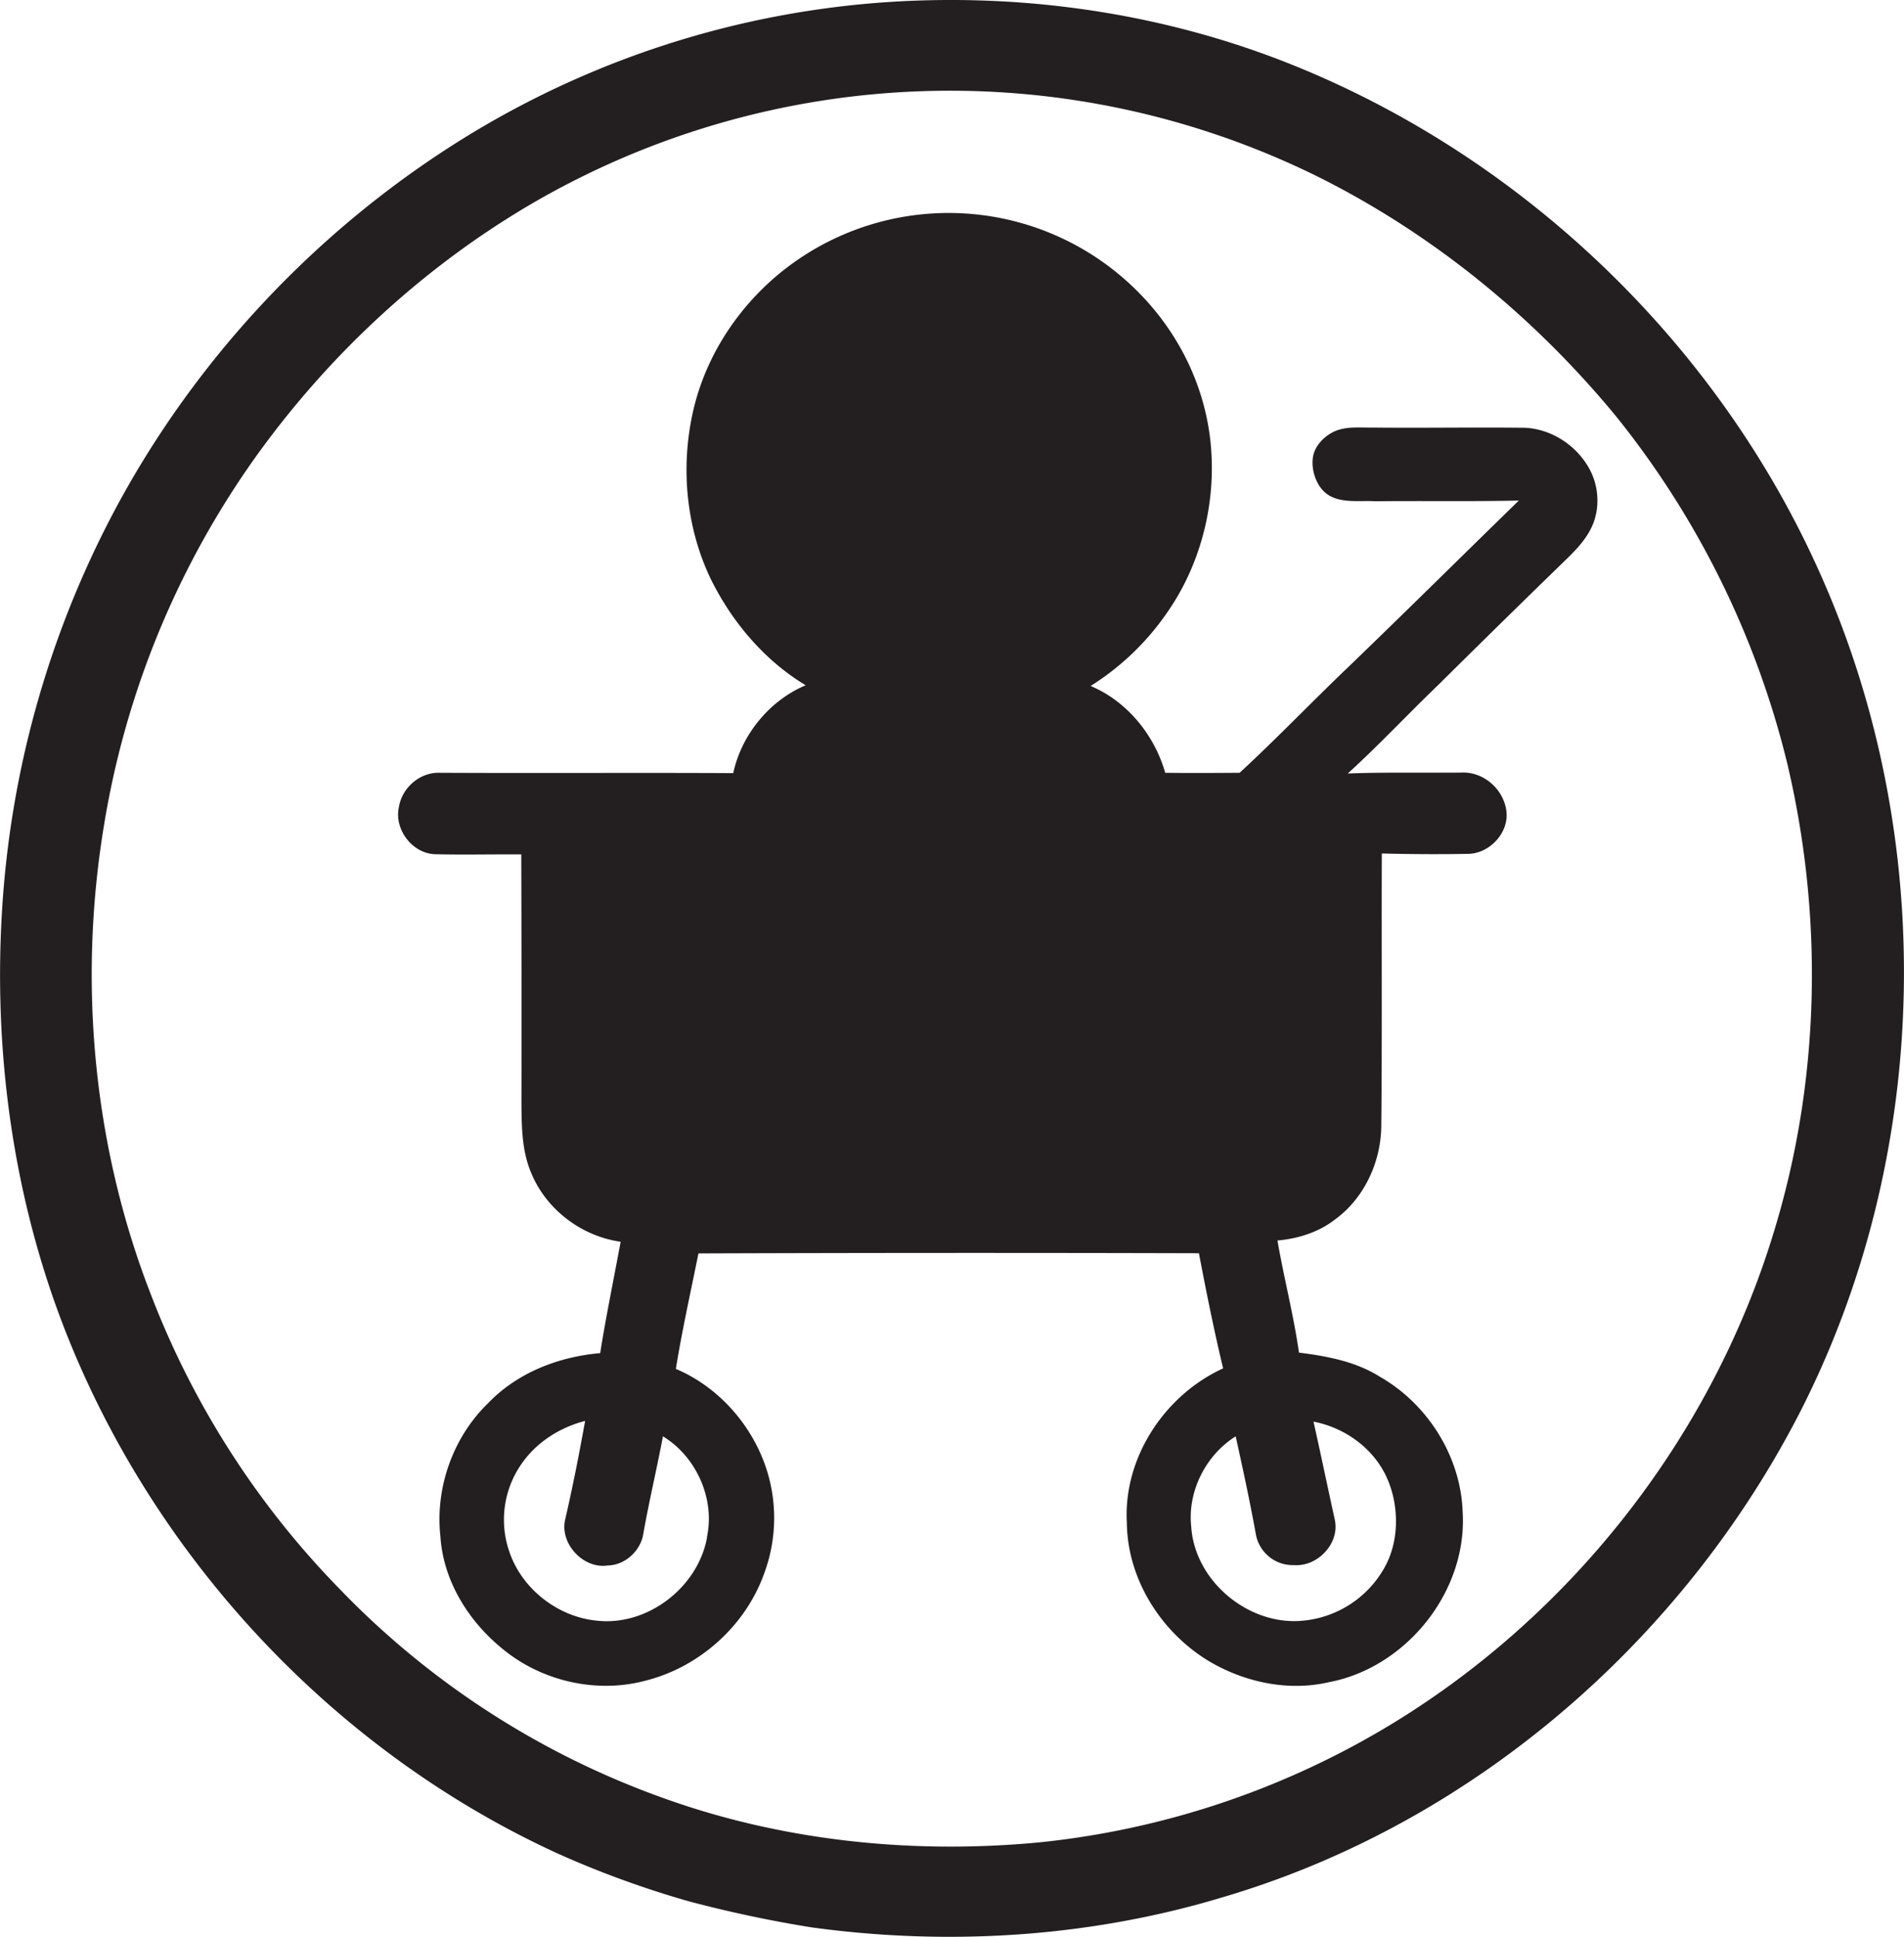
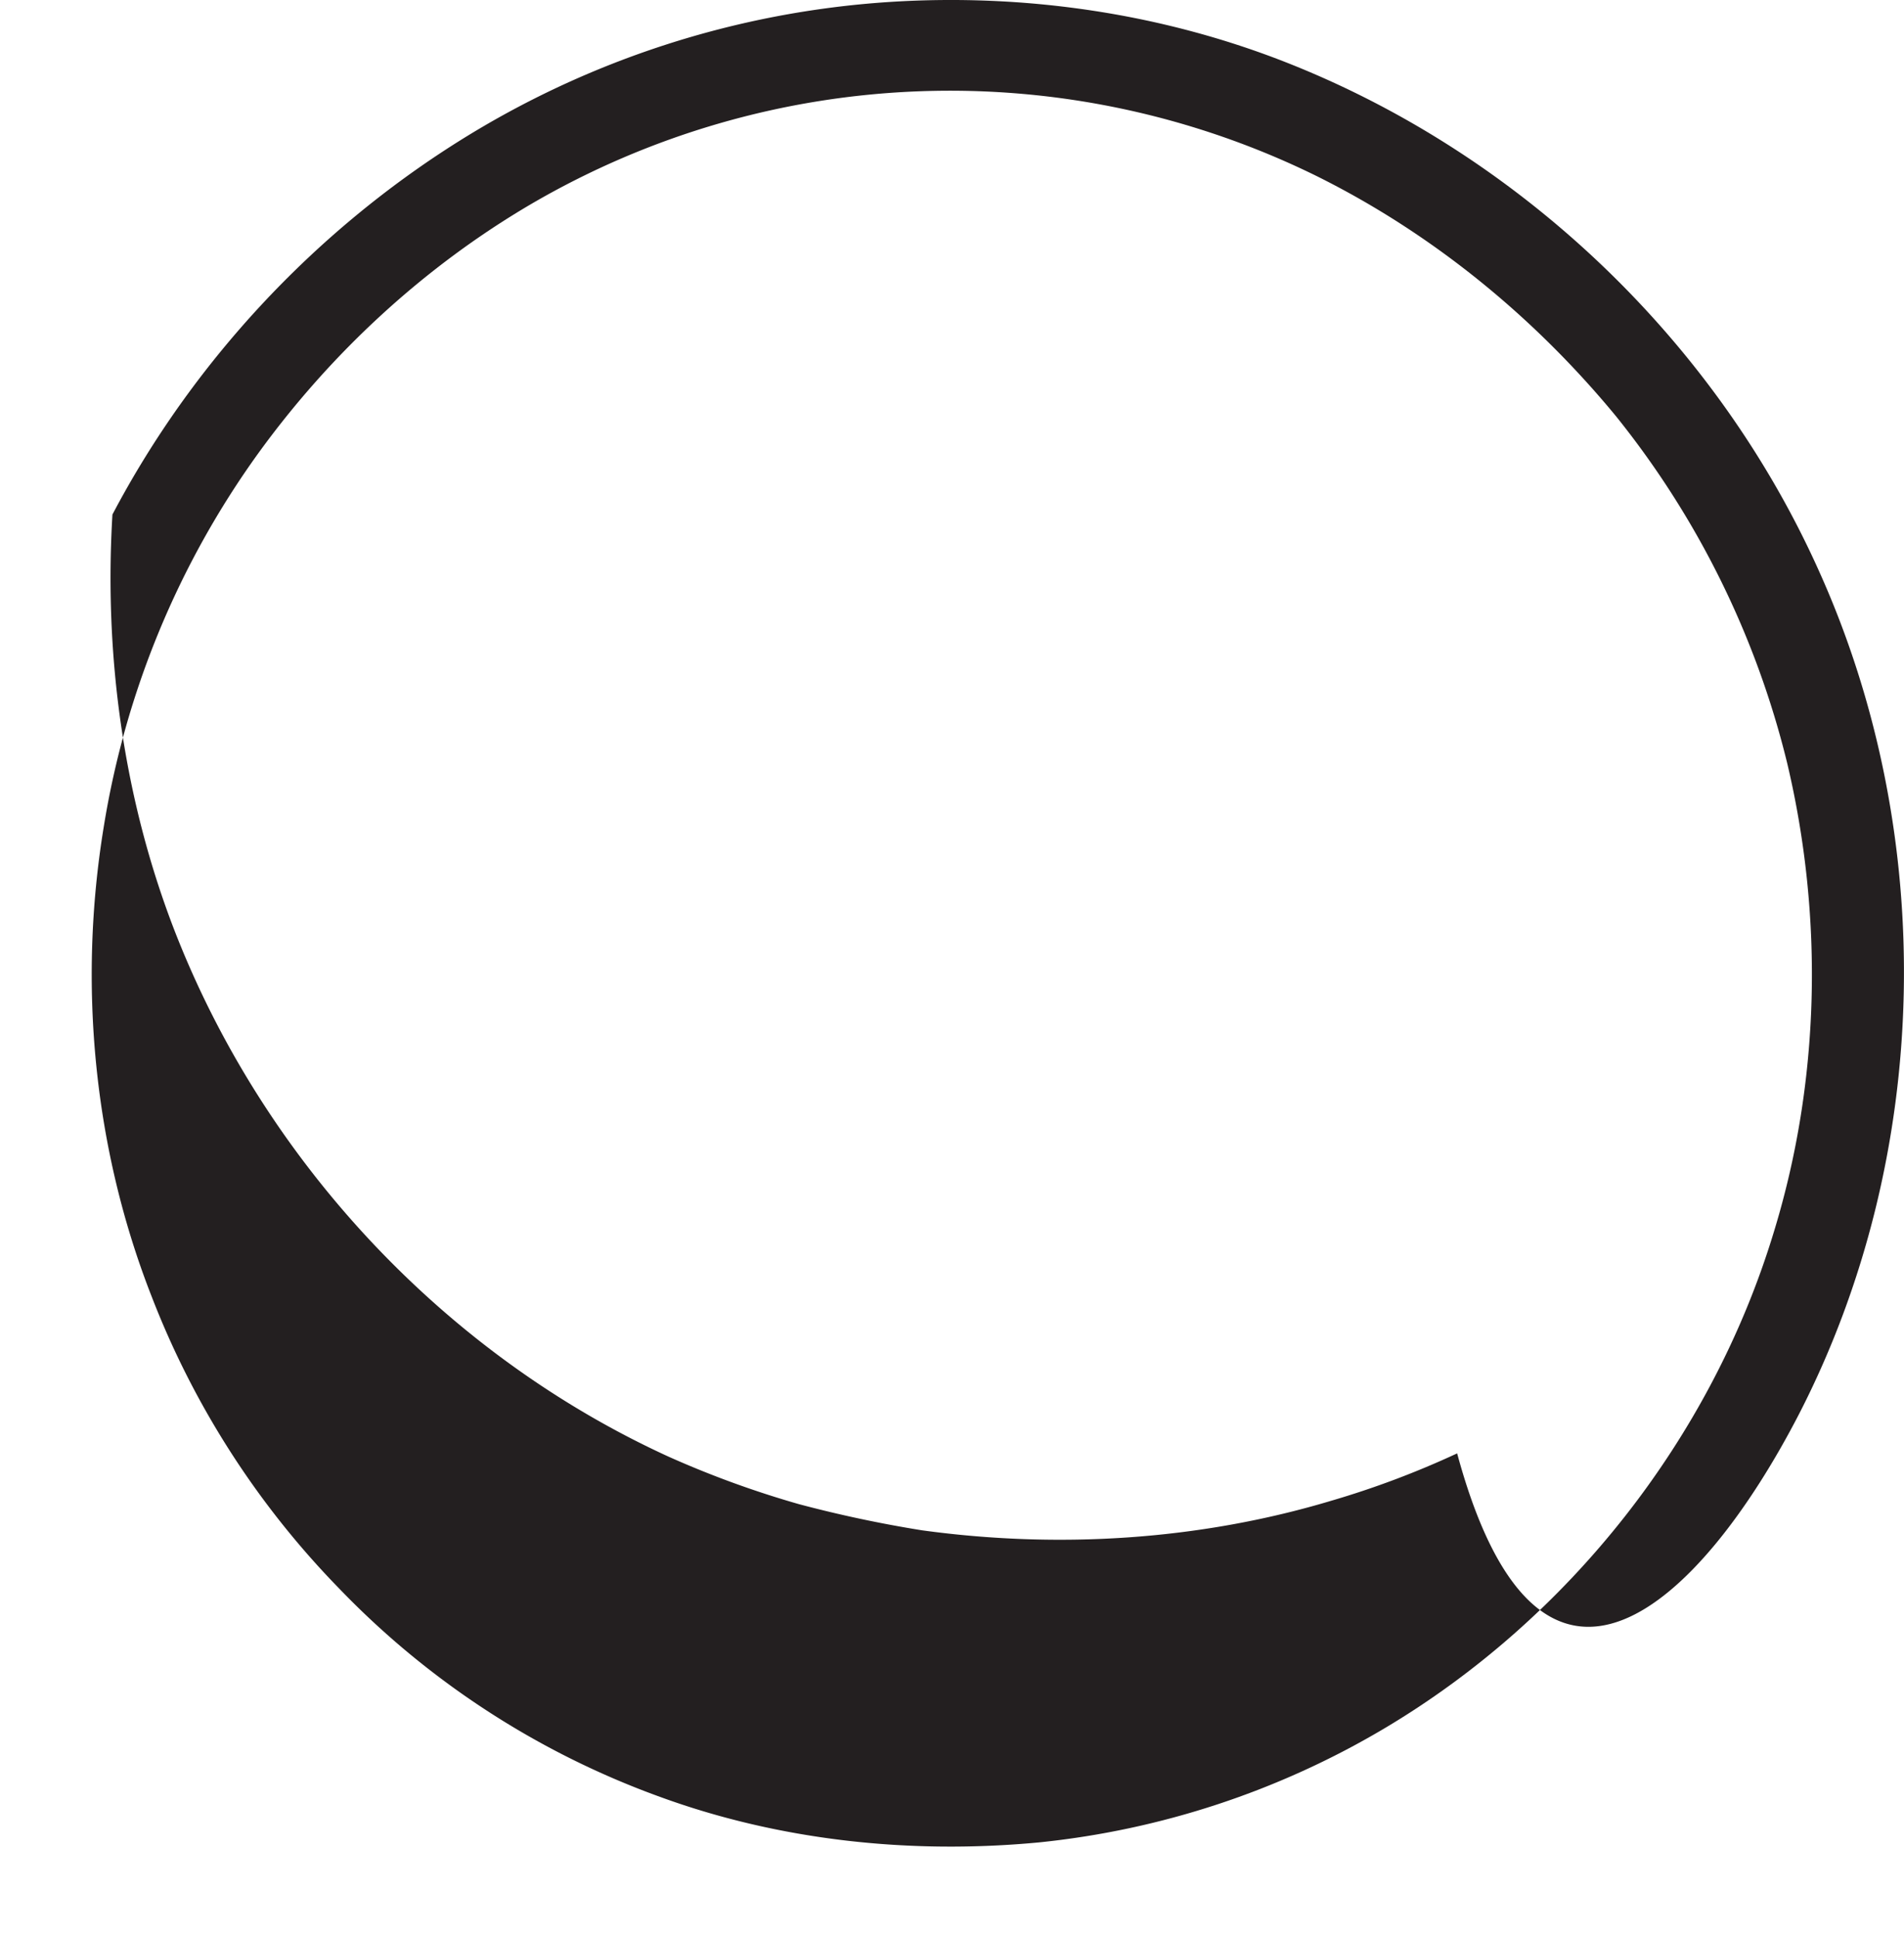
<svg xmlns="http://www.w3.org/2000/svg" id="Layer_1" data-name="Layer 1" viewBox="0 0 1061.8 1080">
  <title>biseeise_baby_on_board_sign_flat_black_icon_logo_white_backgrou_6bc34f35-4f49-490e-9fb6-38a162407a40</title>
-   <path d="M1014.3,318.2C957.3,191.2,849.5,87.8,720.3,36,649.5,7.6,572.1-3.8,496,1.1A514.6,514.6,0,0,0,255.8,78.8c-81,50.9-148.5,123.4-193.1,208.1A545.8,545.8,0,0,0,1.1,508.3c-4.7,78.4,6.1,158,34.4,231.4,49.7,128.4,150.5,236.7,275.9,294a544.3,544.3,0,0,0,72.5,26.4,695.8,695.8,0,0,0,68.7,14.6c76,10.4,154.3,5.6,227.9-16.4a499.7,499.7,0,0,0,70.5-26.5C859,981.7,948.8,894,1003.3,788.4,1077.5,644,1081,466,1014.3,318.2ZM989.2,687C954.3,802,875,902.7,771.6,964a471.2,471.2,0,0,1-192,63.3c-71.6,6.8-145.1-.9-212.7-25.8A469.9,469.9,0,0,1,189,885.6,481.6,481.6,0,0,1,84.6,723C52.2,640.4,43.5,548.9,57.8,461.4A488.9,488.9,0,0,1,144,252.8c40.6-56.1,92.7-104.2,152.5-139.2A463.2,463.2,0,0,1,734.1,98.1c64.5,32,121.4,78.5,167.1,134a496.4,496.4,0,0,1,95.4,193.2C1017,511.2,1015.1,602.6,989.2,687Z" fill="#231f20" />
-   <path d="M848.3,238.5c-27.7-.3-55.5.2-83.2-0.1-6.2.1-12.6-.6-18.7,1.3s-13,7.8-14.2,15.1,2,17.6,9.4,21.7,17,2.5,25.6,3c26.6-.3,53.2.2,79.8-0.4-32,31.2-63.8,62.7-96,93.7-20.1,19.2-39.3,39.3-59.7,58.1-13.8.1-27.7,0.2-41.5,0-6-21.1-21.3-39.9-41.6-48.4a146,146,0,0,0,42.1-40.1c19-26.8,27.8-60.6,25-93.4s-17.6-62.9-40.2-85.8a148.8,148.8,0,0,0-193.3-16.2c-27.5,19.9-48,49.6-55.4,82.8-6.9,30.9-3.8,64.1,9.8,92.7,11.8,24.1,30,45.7,53.1,59.6-20.2,8.5-35.8,27.6-40.4,49-54.9-.3-109.8.1-164.7-0.2-10.5.1-20,8.6-21.7,18.9-2.9,12.4,7.2,26,20,26.5,16,0.4,32.2,0,48.2.1q0.2,69,.1,138.1c0.1,13.2.1,26.8,5.3,39.2,8.3,20.6,28.1,35.6,50,38.7-3.8,20.7-8.1,41.3-11.4,62.1-23.2,2-46.2,10.9-62.5,27.9-19.6,19-29.6,47.2-26.6,74.3,1.6,25.3,16.3,48.3,35.9,63.7,21.8,17.4,52,24,79,16.6,29.8-7.7,55.2-30.5,65.6-59.5a88.7,88.7,0,0,0,.5-60.8c-8.4-23.5-26.7-43.7-49.7-53.4,3.5-21.6,8.3-43,12.6-64.4q139.5-.5,279.1-0.1c4.1,21.5,8.4,43,13.5,64.2-32.6,14.9-55.7,49.8-53.7,86,0.3,31.3,18.8,60.7,45.2,76.9,19.9,12,44.5,17.4,67.4,12.1,43.2-8.1,77.2-50.5,74.7-94.5-0.9-31.1-19.4-60.6-46.3-75.9-13.5-8.5-29.4-11.4-45-13.4-3-21-8.4-41.6-12-62.5,11.3-1,22.7-4.5,31.8-11.5,16.6-11.9,26-32.4,26.1-52.6,0.5-50.6.1-101.1,0.3-151.7,16,0.4,32.1.5,48.2,0.2,12.2-.2,23.1-12.2,21.2-24.4s-13.1-21.6-25.2-20.9c-21.1.2-42.2-.3-63.2,0.5,17.4-15.8,33.5-33.1,50.5-49.4q34.7-34.4,69.8-68.5c5.5-5.3,11-10.7,14.7-17.5,5.5-9.9,5.5-22.3.8-32.4C880.4,248.7,864.6,238.3,848.3,238.5Zm-454,618.7c-5,27.8-33,49.5-61.2,46.5-22.1-2-42.5-18-49.3-39.2a54.3,54.3,0,0,1,6.4-47.3c8.3-12.6,21.7-21.2,36.1-24.9-3.3,18.4-6.9,36.7-11.1,54.9-3.2,13.5,10.1,27.8,23.8,25.7,9.7-.2,18.4-8.3,19.8-17.9,3.2-18.1,7.5-36,10.9-54.1C388.3,812.2,398.9,835.8,394.2,857.2Zm327.3,15.5c13.1,1,25.6-12,22.8-25.2-4-18.2-7.8-36.5-11.9-54.8,16.7,3.2,32,13.8,39.8,29s8.7,36.2,0,52a58.2,58.2,0,0,1-44.9,29.9c-30.5,3.5-61.2-21.7-63.1-52.5-2.1-19.6,8.2-39.8,24.8-50.2,4,18.1,7.9,36.1,11.2,54.3A20.9,20.9,0,0,0,721.5,872.7Z" fill="#231f20" />
+   <path d="M1014.3,318.2C957.3,191.2,849.5,87.8,720.3,36,649.5,7.6,572.1-3.8,496,1.1A514.6,514.6,0,0,0,255.8,78.8c-81,50.9-148.5,123.4-193.1,208.1c-4.7,78.4,6.1,158,34.4,231.4,49.7,128.4,150.5,236.7,275.9,294a544.3,544.3,0,0,0,72.5,26.4,695.8,695.8,0,0,0,68.7,14.6c76,10.4,154.3,5.6,227.9-16.4a499.7,499.7,0,0,0,70.5-26.5C859,981.7,948.8,894,1003.3,788.4,1077.5,644,1081,466,1014.3,318.2ZM989.2,687C954.3,802,875,902.7,771.6,964a471.2,471.2,0,0,1-192,63.3c-71.6,6.8-145.1-.9-212.7-25.8A469.9,469.9,0,0,1,189,885.6,481.6,481.6,0,0,1,84.6,723C52.2,640.4,43.5,548.9,57.8,461.4A488.9,488.9,0,0,1,144,252.8c40.6-56.1,92.7-104.2,152.5-139.2A463.2,463.2,0,0,1,734.1,98.1c64.5,32,121.4,78.5,167.1,134a496.4,496.4,0,0,1,95.4,193.2C1017,511.2,1015.1,602.6,989.2,687Z" fill="#231f20" />
</svg>